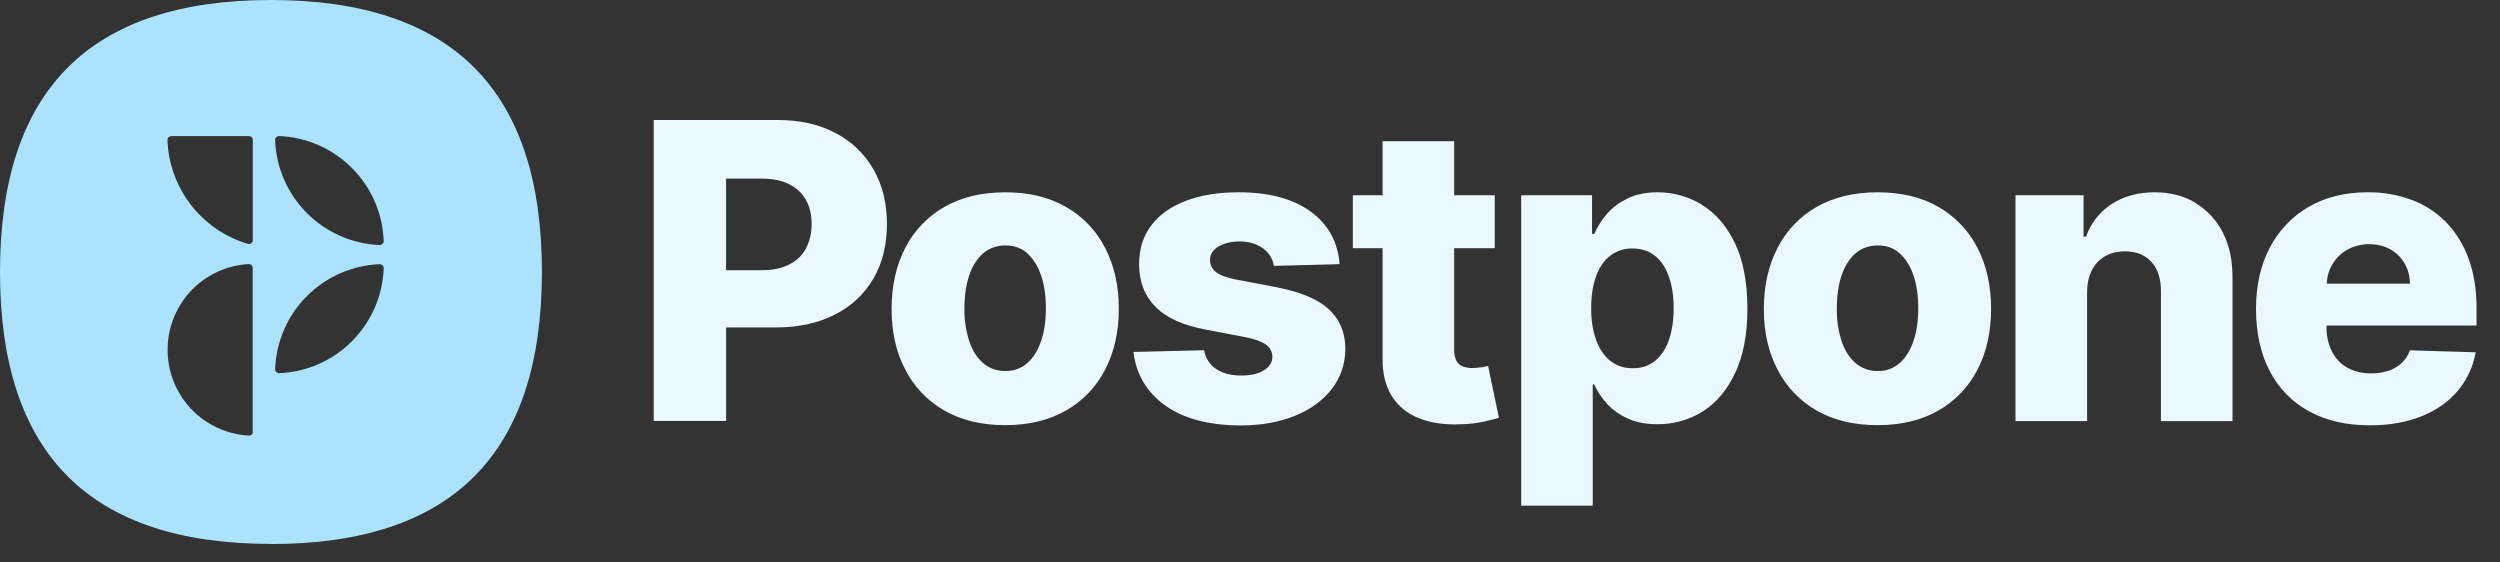
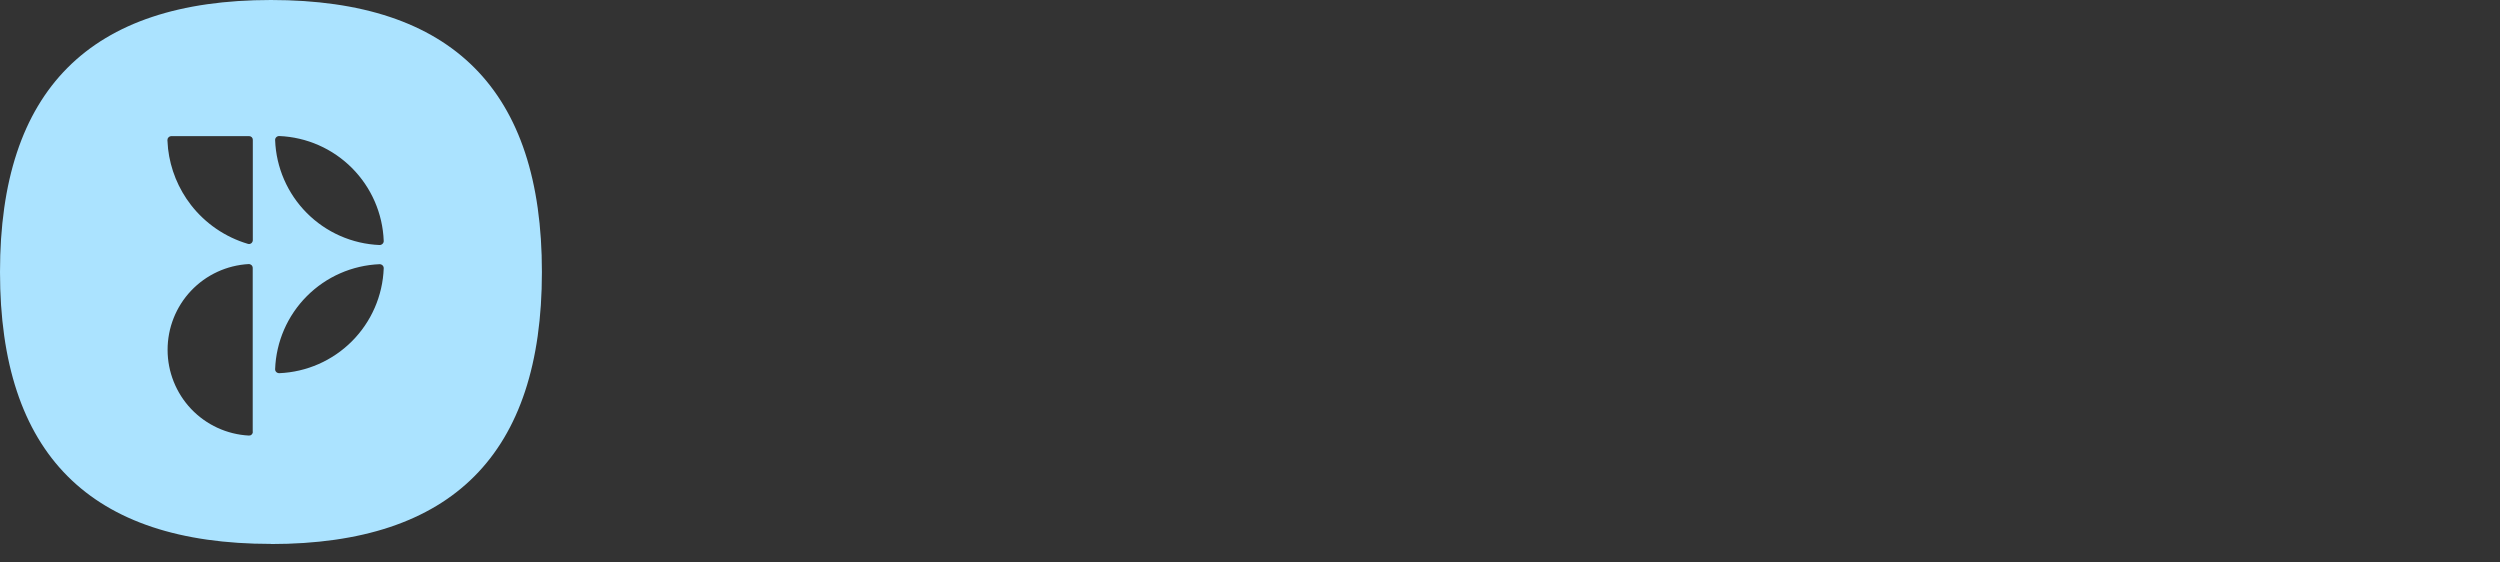
<svg xmlns="http://www.w3.org/2000/svg" width="80" height="18" viewBox="0 0 80 18" fill="none">
  <rect x="0" y="0" width="80" height="18" fill="#333333" stroke="none" />
  <g clip-path="url(#clip0_2246_4605)">
-     <path d="M26.742 4.26C26.218 3.98 25.598 3.84 24.881 3.84H20.918V13.47H23.237V10.478H24.812C25.546 10.479 26.179 10.342 26.713 10.069C27.228 9.813 27.658 9.412 27.949 8.916C28.237 8.42 28.381 7.839 28.382 7.172C28.382 6.504 28.24 5.931 27.956 5.431C27.674 4.932 27.254 4.526 26.746 4.261L26.742 4.26ZM25.793 7.949C25.672 8.172 25.484 8.352 25.255 8.463C25.021 8.585 24.727 8.646 24.376 8.646H23.234V5.716H24.376C24.721 5.716 25.016 5.774 25.252 5.895C25.488 6.015 25.67 6.183 25.79 6.399C25.914 6.617 25.971 6.873 25.971 7.172C25.971 7.471 25.91 7.723 25.79 7.945L25.793 7.949ZM34.111 6.62C33.568 6.308 32.919 6.152 32.166 6.153C31.414 6.153 30.763 6.311 30.222 6.62C29.686 6.925 29.252 7.379 28.971 7.928C28.68 8.486 28.531 9.139 28.531 9.884C28.531 10.628 28.676 11.273 28.971 11.832C29.252 12.38 29.687 12.834 30.222 13.138C30.763 13.448 31.414 13.605 32.166 13.605C32.919 13.605 33.569 13.448 34.111 13.138C34.646 12.834 35.081 12.38 35.362 11.832C35.653 11.273 35.802 10.624 35.802 9.884C35.803 9.142 35.656 8.49 35.362 7.928C35.081 7.379 34.647 6.925 34.111 6.62ZM33.315 10.912C33.213 11.211 33.068 11.449 32.875 11.616C32.683 11.786 32.434 11.877 32.177 11.873C31.901 11.873 31.654 11.788 31.458 11.616C31.261 11.446 31.113 11.211 31.014 10.912C30.907 10.575 30.855 10.223 30.861 9.869C30.861 9.475 30.912 9.117 31.014 8.814C31.116 8.512 31.264 8.277 31.458 8.11C31.65 7.942 31.894 7.854 32.177 7.854C32.461 7.854 32.686 7.938 32.876 8.11C33.064 8.281 33.213 8.515 33.315 8.814C33.417 9.114 33.468 9.466 33.468 9.869C33.468 10.27 33.417 10.614 33.315 10.912ZM40.906 9.201L39.521 8.938C39.219 8.876 39.009 8.793 38.892 8.69C38.837 8.645 38.793 8.589 38.763 8.525C38.734 8.461 38.719 8.391 38.721 8.321C38.721 8.139 38.808 7.996 38.994 7.887C39.179 7.779 39.404 7.726 39.67 7.727C39.873 7.726 40.053 7.76 40.208 7.83C40.364 7.894 40.488 7.989 40.586 8.106C40.684 8.223 40.743 8.357 40.764 8.508L42.869 8.453C42.81 7.738 42.5 7.176 41.938 6.767C41.374 6.358 40.608 6.153 39.633 6.153C38.983 6.153 38.419 6.245 37.943 6.428C37.465 6.61 37.097 6.873 36.838 7.216C36.579 7.559 36.45 7.972 36.452 8.456C36.452 9.007 36.623 9.464 36.976 9.817C37.328 10.175 37.866 10.416 38.586 10.547L39.841 10.788C40.143 10.843 40.361 10.924 40.502 11.022C40.568 11.065 40.621 11.123 40.659 11.192C40.696 11.261 40.716 11.338 40.717 11.416C40.717 11.599 40.618 11.743 40.437 11.854C40.255 11.963 40.016 12.017 39.72 12.017C39.398 12.017 39.128 11.948 38.921 11.81C38.818 11.742 38.73 11.654 38.663 11.55C38.596 11.446 38.551 11.33 38.532 11.208L36.271 11.262C36.355 11.977 36.693 12.548 37.285 12.974C37.877 13.397 38.688 13.613 39.713 13.613C40.356 13.612 40.928 13.511 41.429 13.31C41.928 13.109 42.322 12.825 42.61 12.456C42.898 12.091 43.047 11.656 43.051 11.164C43.051 10.639 42.869 10.215 42.52 9.894C42.167 9.573 41.633 9.347 40.917 9.208L40.906 9.201ZM47.395 11.751C47.303 11.768 47.209 11.777 47.115 11.777C46.995 11.777 46.89 11.758 46.802 11.722C46.716 11.687 46.646 11.622 46.603 11.54C46.554 11.434 46.53 11.318 46.534 11.201V7.942H47.832V6.249H46.534V4.519H44.243V6.249H43.291V7.942H44.243V11.456C44.236 11.944 44.334 12.351 44.538 12.675C44.737 12.995 45.032 13.237 45.414 13.386C45.796 13.539 46.256 13.602 46.795 13.575C47.033 13.568 47.271 13.539 47.504 13.488C47.701 13.445 47.856 13.401 47.966 13.371L47.62 11.712C47.57 11.722 47.497 11.74 47.399 11.755L47.395 11.751ZM54.455 6.548C54.032 6.29 53.547 6.153 53.051 6.153C52.674 6.153 52.35 6.219 52.081 6.35C51.812 6.483 51.59 6.646 51.416 6.851C51.252 7.041 51.117 7.255 51.016 7.485H50.946V6.249H48.678V16.181H50.968V12.302H51.016C51.114 12.525 51.252 12.733 51.431 12.927C51.609 13.12 51.834 13.277 52.099 13.397C52.364 13.517 52.678 13.576 53.041 13.575C53.554 13.579 54.057 13.437 54.492 13.164C54.927 12.887 55.274 12.474 55.531 11.923C55.789 11.371 55.917 10.687 55.917 9.869C55.917 9.051 55.782 8.321 55.513 7.77C55.244 7.221 54.892 6.815 54.455 6.551V6.548ZM53.408 10.876C53.306 11.164 53.157 11.387 52.961 11.547C52.764 11.708 52.524 11.784 52.244 11.784C51.966 11.783 51.727 11.704 51.529 11.547C51.333 11.391 51.179 11.164 51.075 10.876C50.969 10.587 50.917 10.248 50.918 9.862C50.918 9.475 50.968 9.127 51.075 8.839C51.179 8.551 51.329 8.336 51.525 8.183C51.73 8.027 51.983 7.945 52.241 7.952C52.521 7.952 52.764 8.03 52.961 8.186C53.157 8.343 53.302 8.565 53.404 8.85C53.506 9.135 53.557 9.475 53.557 9.862C53.557 10.248 53.506 10.586 53.404 10.875L53.408 10.876ZM62.028 6.62C61.486 6.307 60.835 6.153 60.082 6.153C59.33 6.154 58.68 6.31 58.134 6.62C57.599 6.925 57.164 7.38 56.884 7.928C56.593 8.486 56.443 9.139 56.443 9.884C56.443 10.628 56.589 11.273 56.884 11.832C57.165 12.38 57.599 12.833 58.134 13.138C58.676 13.449 59.326 13.604 60.082 13.605C60.838 13.604 61.487 13.449 62.028 13.138C62.562 12.833 62.997 12.38 63.278 11.832C63.569 11.273 63.715 10.623 63.715 9.884C63.715 9.142 63.569 8.49 63.278 7.928C62.997 7.38 62.563 6.925 62.028 6.62ZM61.231 10.912C61.129 11.211 60.984 11.449 60.791 11.616C60.599 11.786 60.35 11.878 60.093 11.873C59.83 11.879 59.574 11.787 59.373 11.616C59.177 11.446 59.029 11.211 58.93 10.912C58.823 10.575 58.771 10.223 58.778 9.869C58.778 9.475 58.828 9.117 58.93 8.814C59.033 8.512 59.18 8.277 59.373 8.11C59.566 7.942 59.809 7.854 60.093 7.854C60.377 7.854 60.602 7.938 60.791 8.11C60.981 8.277 61.129 8.515 61.231 8.814C61.333 9.114 61.384 9.466 61.384 9.869C61.384 10.27 61.333 10.614 61.231 10.912ZM70.262 6.493C69.888 6.267 69.448 6.153 68.942 6.153C68.412 6.154 67.953 6.281 67.568 6.533C67.188 6.78 66.901 7.146 66.754 7.574H66.674V6.249H64.496V13.474H66.787V9.354C66.787 9.077 66.841 8.843 66.939 8.65C67.032 8.462 67.179 8.306 67.36 8.201C67.542 8.096 67.754 8.043 67.997 8.044C68.361 8.044 68.644 8.157 68.848 8.383C69.052 8.61 69.152 8.924 69.15 9.325V13.477H71.44V8.873C71.44 8.329 71.342 7.854 71.134 7.449C70.939 7.057 70.637 6.728 70.262 6.5V6.493ZM79.249 10.416V9.843C79.249 9.252 79.161 8.723 78.99 8.267C78.835 7.833 78.59 7.438 78.271 7.106C77.96 6.791 77.584 6.547 77.169 6.394C76.719 6.229 76.242 6.148 75.762 6.153C75.039 6.154 74.41 6.31 73.876 6.62C73.344 6.928 72.913 7.382 72.632 7.928C72.338 8.486 72.192 9.139 72.192 9.887C72.192 10.635 72.338 11.317 72.632 11.876C72.912 12.42 73.349 12.868 73.887 13.16C74.431 13.46 75.079 13.61 75.831 13.61C76.46 13.61 77.013 13.513 77.489 13.321C77.965 13.128 78.354 12.858 78.648 12.506C78.945 12.153 79.143 11.729 79.223 11.273L77.118 11.211C77.063 11.365 76.972 11.505 76.853 11.616C76.731 11.729 76.585 11.814 76.428 11.865C76.249 11.922 76.063 11.95 75.875 11.948C75.582 11.948 75.329 11.887 75.116 11.766C74.904 11.648 74.733 11.468 74.624 11.251C74.504 11.011 74.444 10.746 74.449 10.478V10.416H79.249ZM75.123 7.986C75.333 7.871 75.57 7.811 75.81 7.814C76.064 7.814 76.285 7.869 76.482 7.974C76.678 8.084 76.832 8.234 76.944 8.424C77.056 8.614 77.115 8.831 77.118 9.077H74.457C74.464 8.852 74.53 8.633 74.647 8.441C74.764 8.249 74.929 8.091 75.126 7.982L75.123 7.986Z" fill="#EAF8FF" />
    <path d="M8.67 0C14.472 0 17.345 2.883 17.341 8.707C17.341 14.527 14.472 17.409 8.67 17.409V17.405C2.872 17.405 0 14.523 0 8.703C2.94061e-05 2.883 2.872 1.90502e-05 8.67 0ZM7.96 8.45C7.258 8.488 6.596 8.794 6.113 9.305C5.63 9.816 5.362 10.493 5.363 11.196C5.363 11.899 5.633 12.576 6.116 13.086C6.6 13.596 7.261 13.901 7.963 13.938C7.979 13.939 7.995 13.937 8.011 13.932C8.026 13.926 8.041 13.917 8.053 13.905C8.064 13.894 8.074 13.881 8.08 13.866C8.087 13.851 8.09 13.835 8.09 13.818L8.087 13.815V8.575C8.087 8.502 8.029 8.45 7.96 8.45ZM12.148 8.454C11.27 8.49 10.438 8.855 9.818 9.478C9.198 10.1 8.836 10.934 8.804 11.812C8.8 11.884 8.861 11.942 8.935 11.942C9.812 11.906 10.644 11.54 11.264 10.918C11.883 10.296 12.247 9.463 12.279 8.585C12.282 8.512 12.22 8.454 12.148 8.454ZM8.935 4.353C8.861 4.353 8.8 4.411 8.804 4.483C8.836 5.361 9.199 6.194 9.818 6.816C10.438 7.439 11.27 7.805 12.148 7.841C12.22 7.841 12.283 7.779 12.279 7.71C12.247 6.832 11.883 5.999 11.264 5.377C10.644 4.755 9.812 4.389 8.935 4.353ZM5.436 4.366C5.42 4.373 5.406 4.382 5.395 4.394C5.383 4.405 5.373 4.419 5.366 4.435C5.36 4.45 5.357 4.467 5.357 4.483L5.378 4.762C5.453 5.414 5.706 6.036 6.11 6.558C6.573 7.154 7.211 7.59 7.935 7.804C7.953 7.809 7.972 7.81 7.99 7.807C8.009 7.803 8.026 7.795 8.041 7.784C8.056 7.773 8.068 7.758 8.076 7.741C8.085 7.725 8.089 7.706 8.09 7.688V4.473C8.09 4.442 8.078 4.412 8.057 4.391C8.035 4.369 8.004 4.356 7.974 4.356H5.484C5.468 4.356 5.451 4.36 5.436 4.366Z" fill="#ABE3FF" />
  </g>
  <defs>
    <clipPath id="clip0_2246_4605">
      <rect width="79.246" height="17.41" fill="white" />
    </clipPath>
  </defs>
</svg>